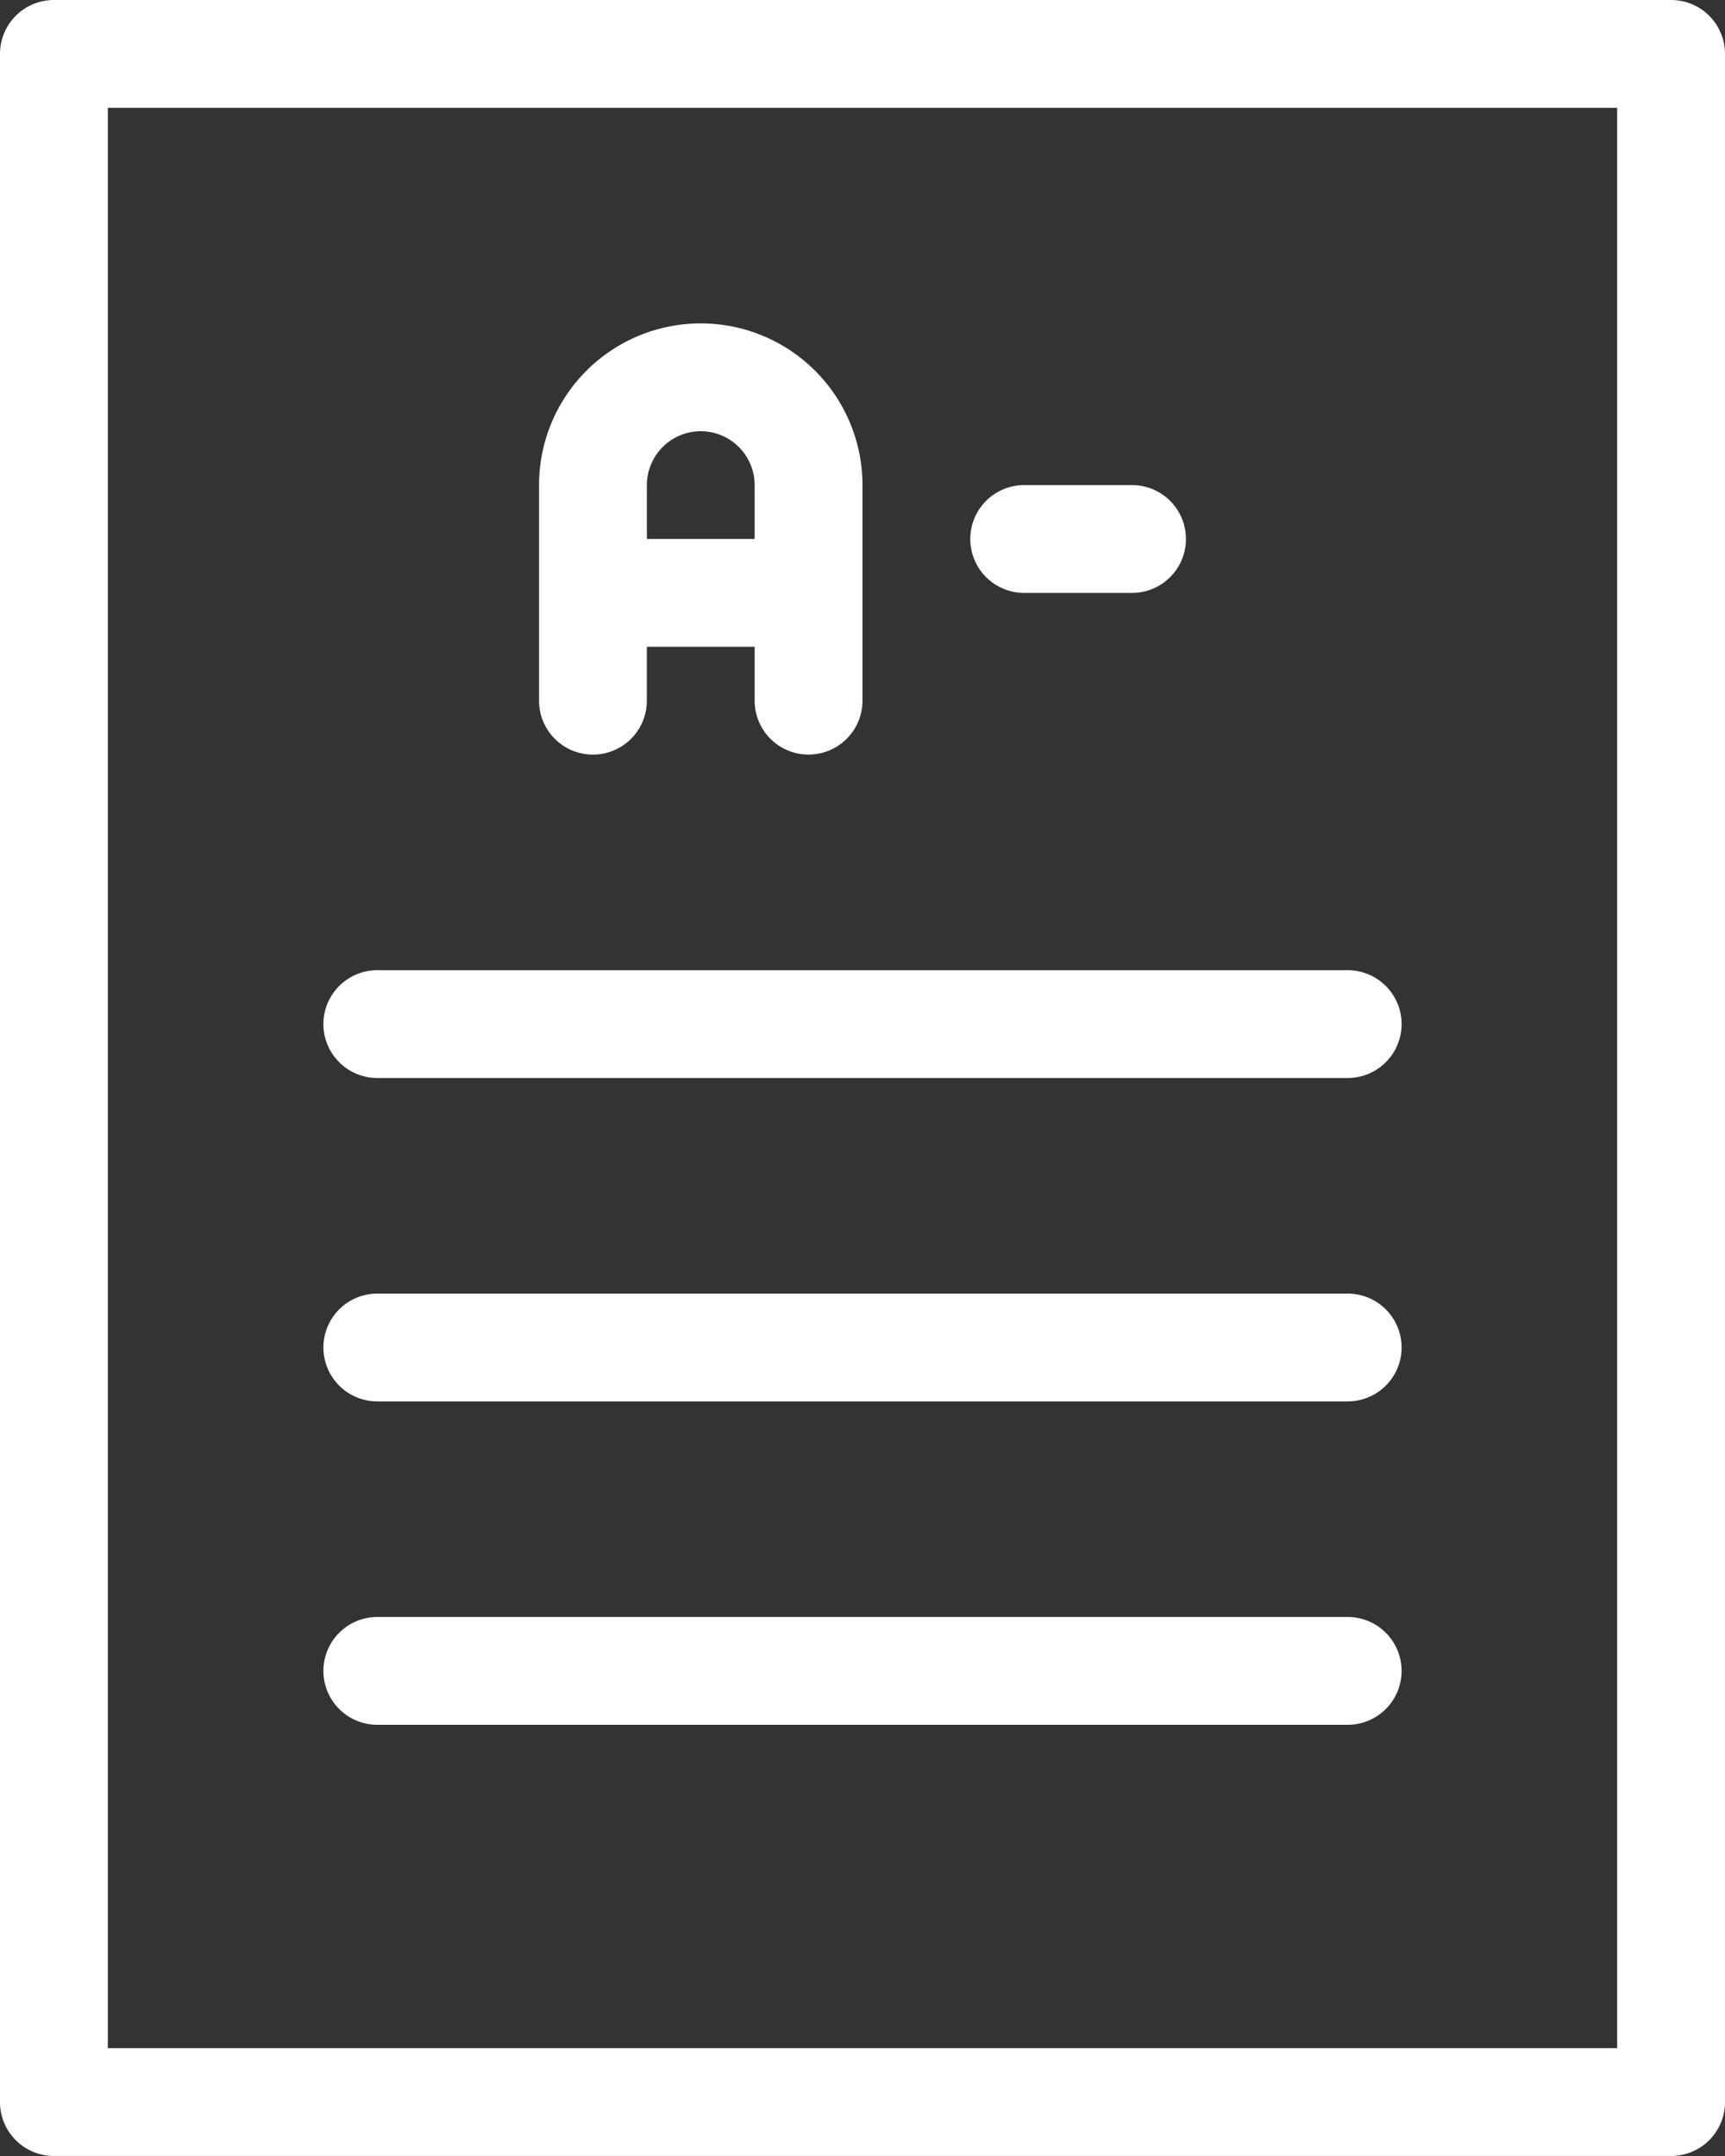
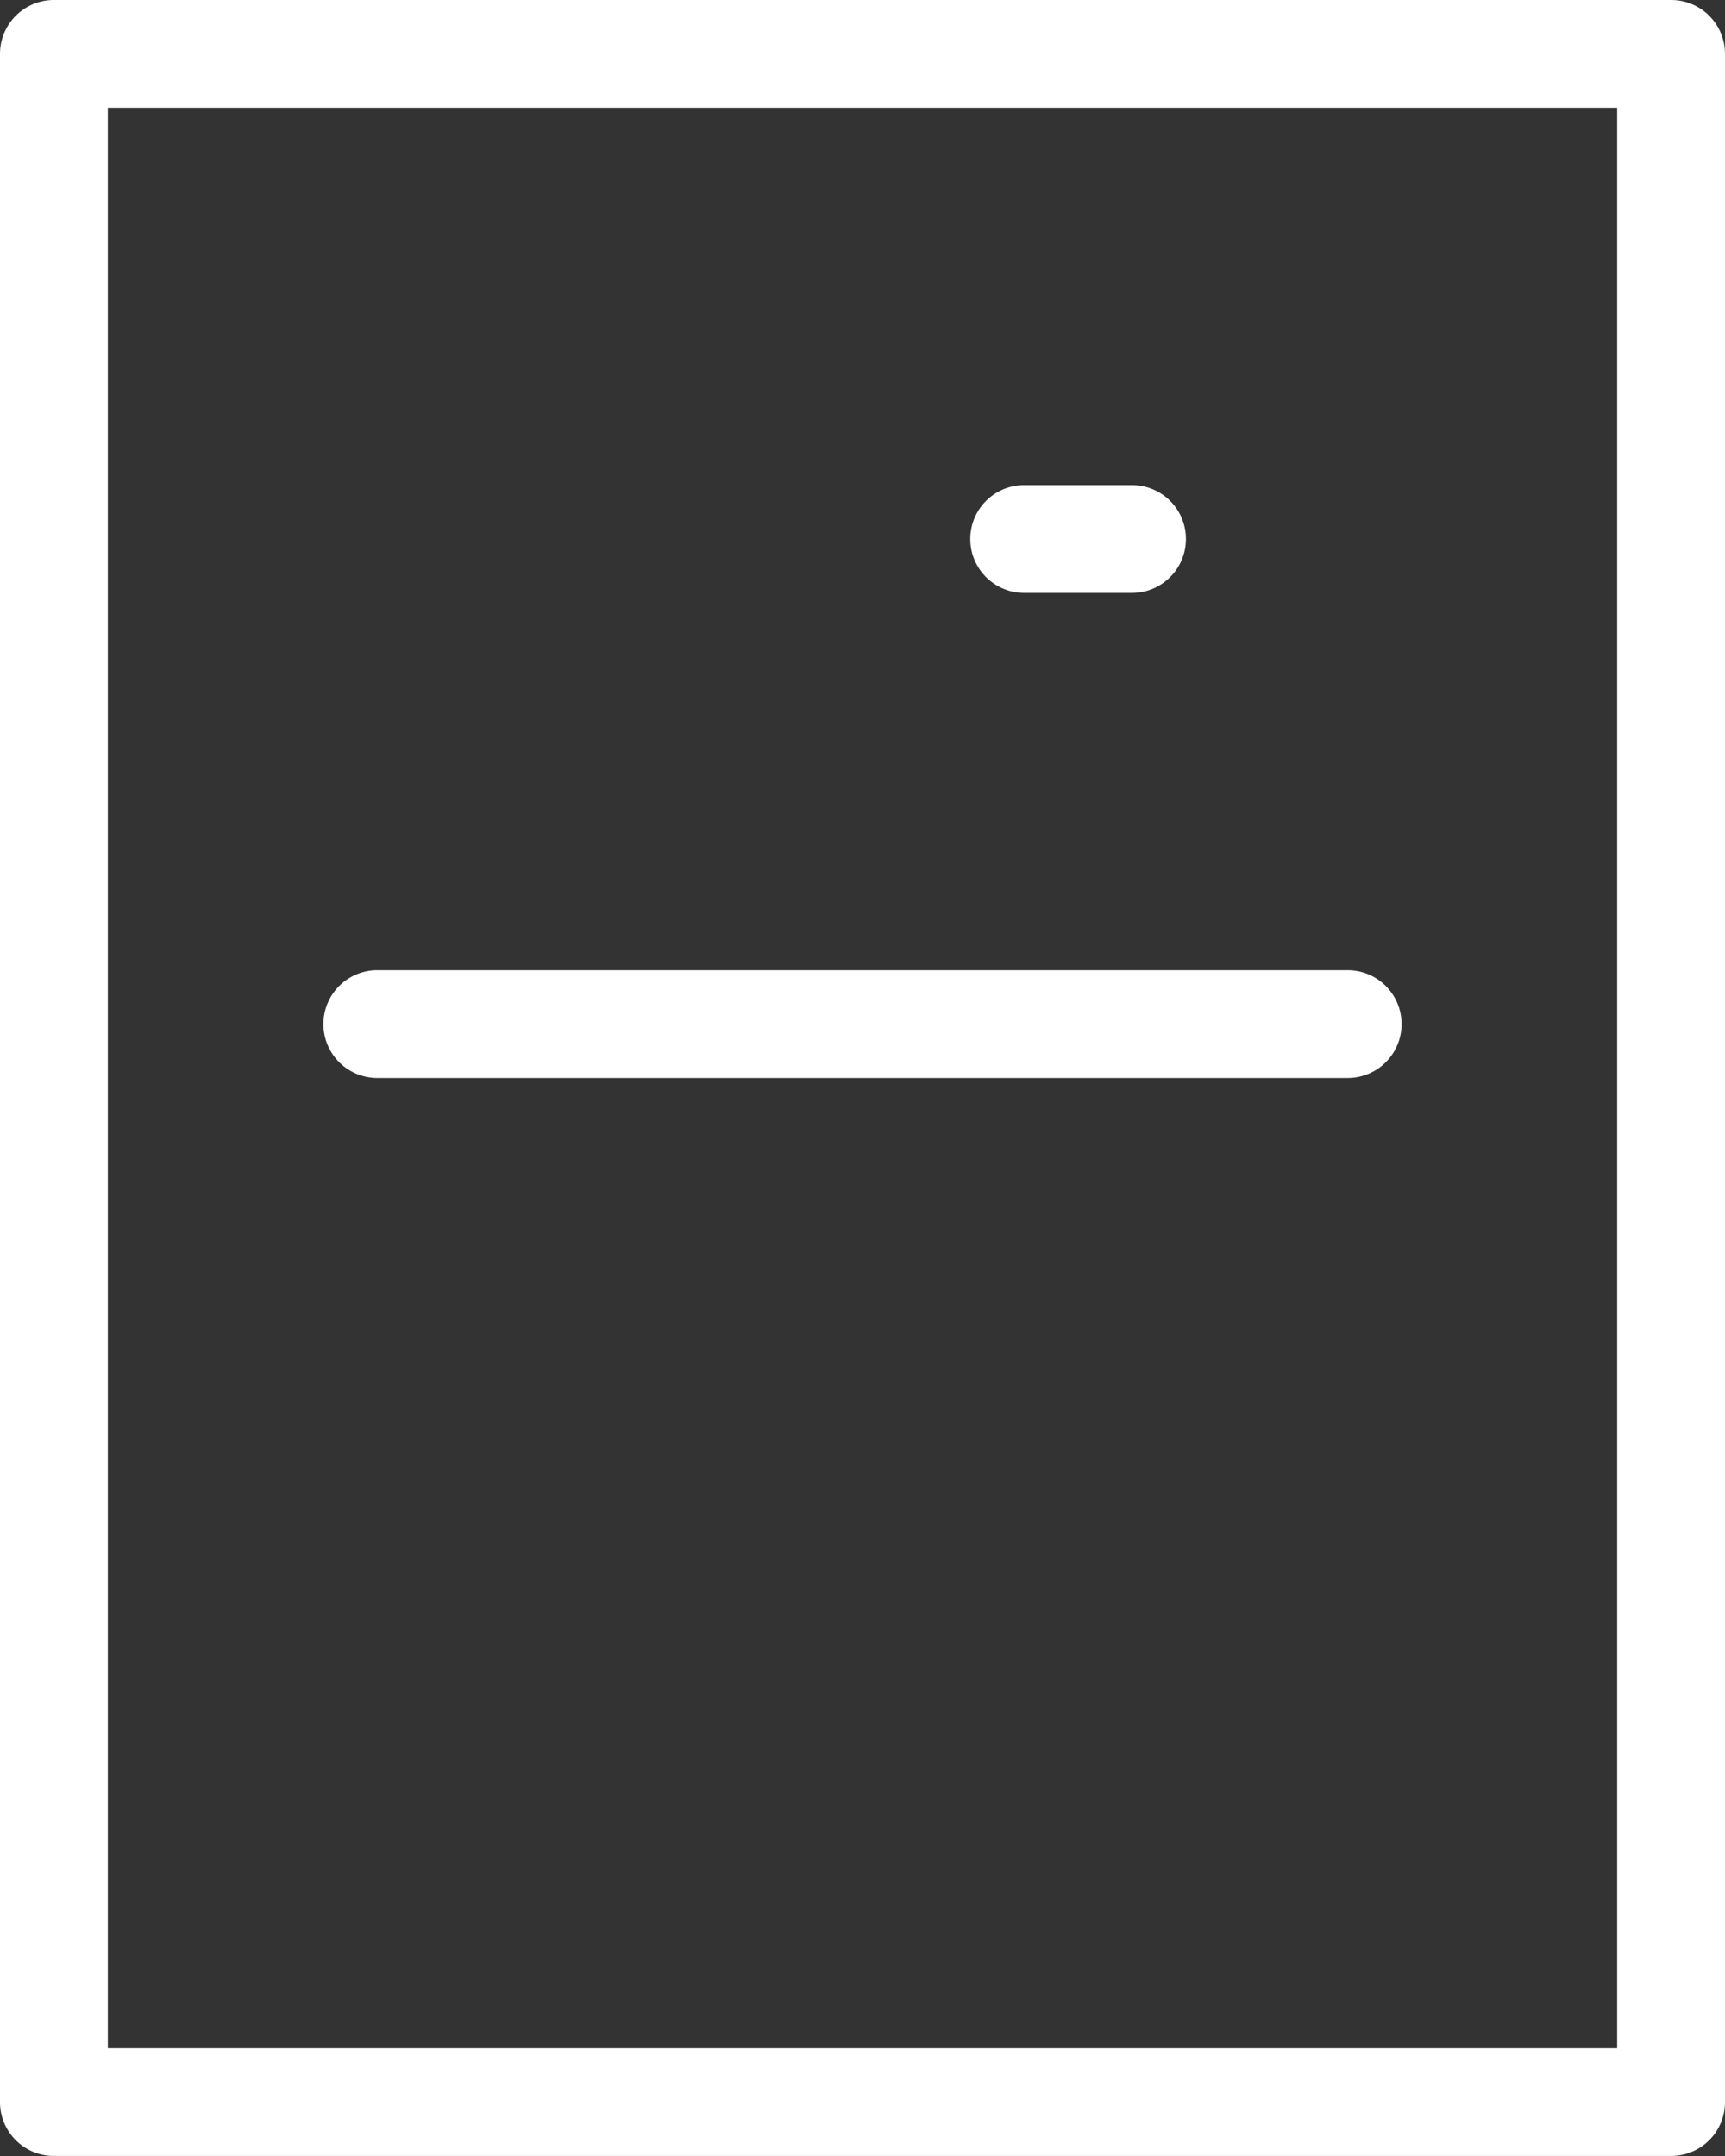
<svg xmlns="http://www.w3.org/2000/svg" width="34.539" height="43.174" viewBox="0 0 34.539 43.174">
  <rect x="0" y="0" width="34.539" height="43.174" fill="#333333" stroke="none" />
  <defs>
    <style>.a{fill:#fff;}</style>
  </defs>
  <path class="a" d="M41.46,4H9.079A1.079,1.079,0,0,0,8,5.079V46.094a1.079,1.079,0,0,0,1.079,1.079H41.46a1.079,1.079,0,0,0,1.079-1.079V5.079A1.079,1.079,0,0,0,41.46,4ZM40.38,45.015H10.159V6.159H40.38Z" transform="translate(-8 -4)" />
  <path class="a" d="M15.079,24.159H34.508a1.079,1.079,0,0,0,0-2.159H15.079a1.079,1.079,0,0,0,0,2.159Z" transform="translate(-7.524 -2.572)" />
-   <path class="a" d="M15.079,30.159H34.508a1.079,1.079,0,0,0,0-2.159H15.079a1.079,1.079,0,0,0,0,2.159Z" transform="translate(-7.524 -2.096)" />
-   <path class="a" d="M15.079,36.159H34.508a1.079,1.079,0,0,0,0-2.159H15.079a1.079,1.079,0,1,0,0,2.159Z" transform="translate(-7.524 -1.62)" />
  <path class="a" d="M27.079,15.159h2.159a1.079,1.079,0,1,0,0-2.159H27.079a1.079,1.079,0,1,0,0,2.159Z" transform="translate(-6.572 -3.286)" />
-   <path class="a" d="M19.079,18.635a1.079,1.079,0,0,0,1.079-1.079V16.476h2.159v1.079a1.079,1.079,0,0,0,2.159,0V13.238a3.238,3.238,0,1,0-6.476,0v4.317A1.079,1.079,0,0,0,19.079,18.635Zm2.159-6.476a1.081,1.081,0,0,1,1.079,1.079v1.079H20.159V13.238A1.081,1.081,0,0,1,21.238,12.159Z" transform="translate(-7.207 -3.524)" />
</svg>